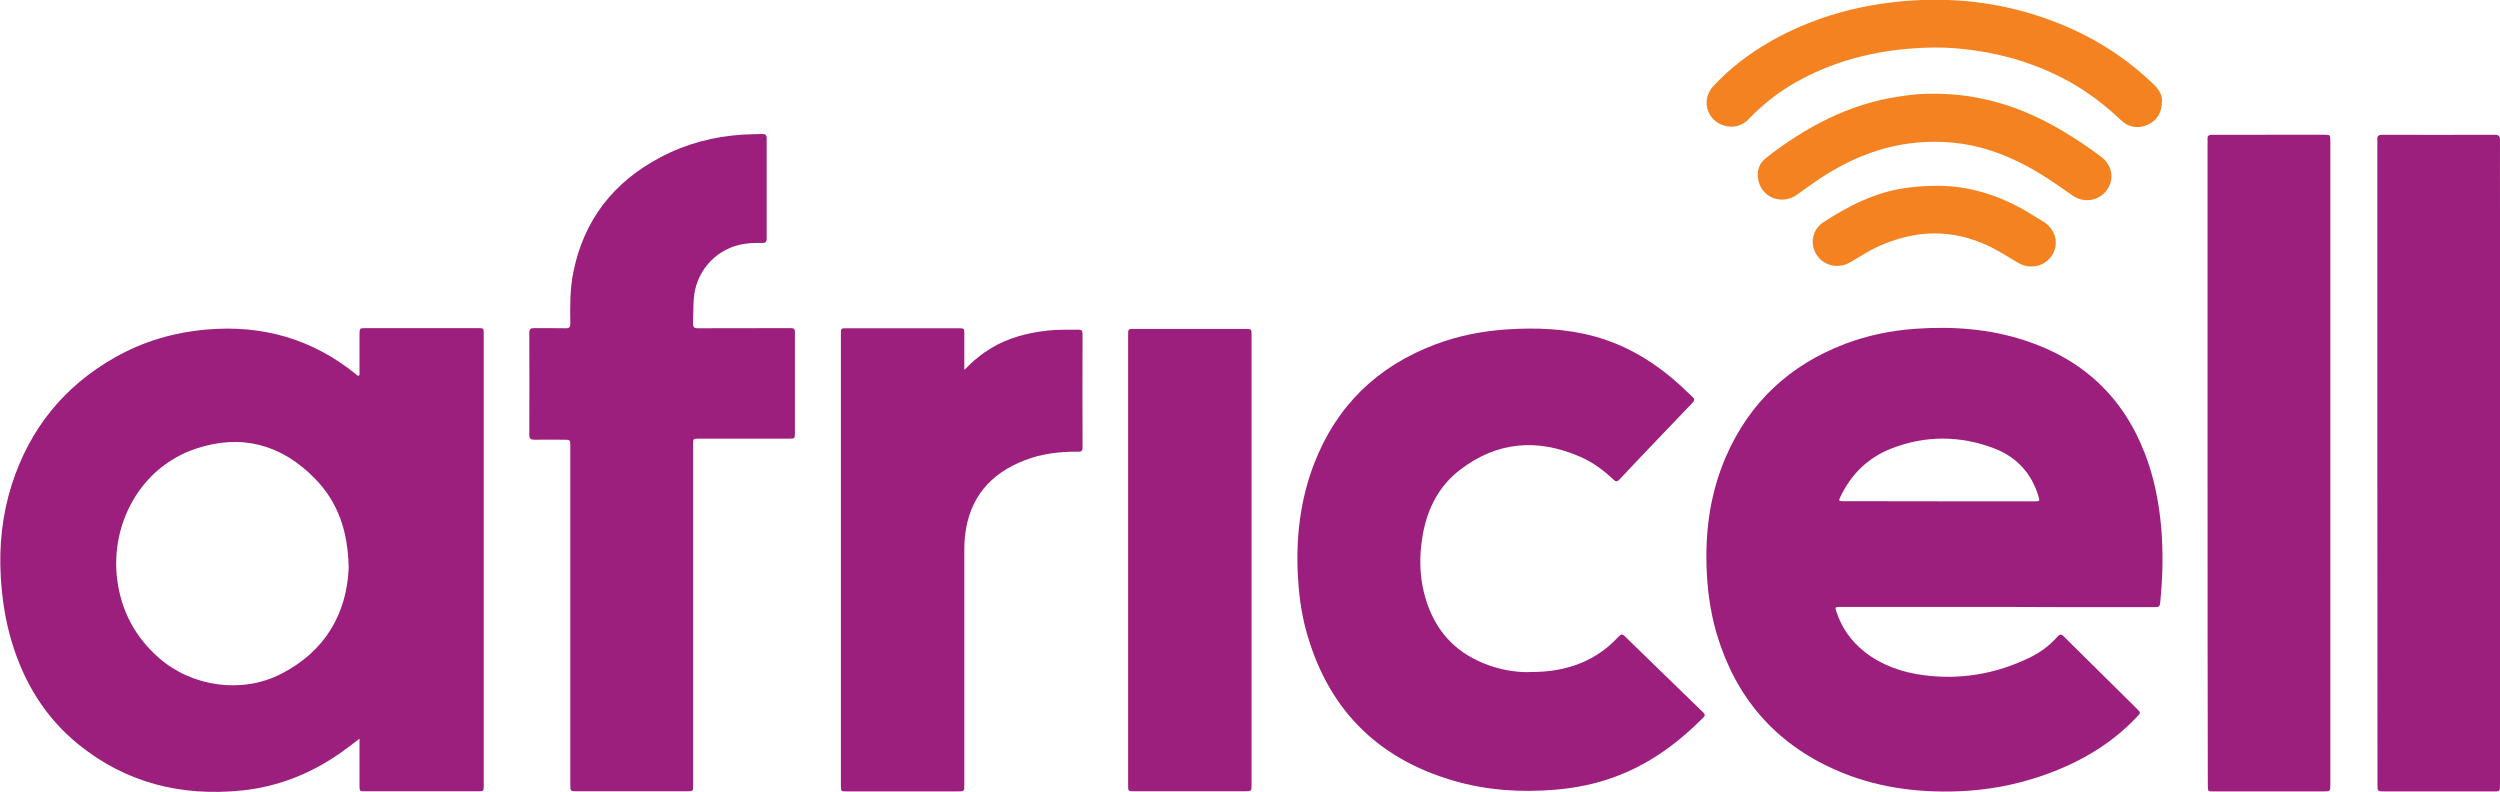
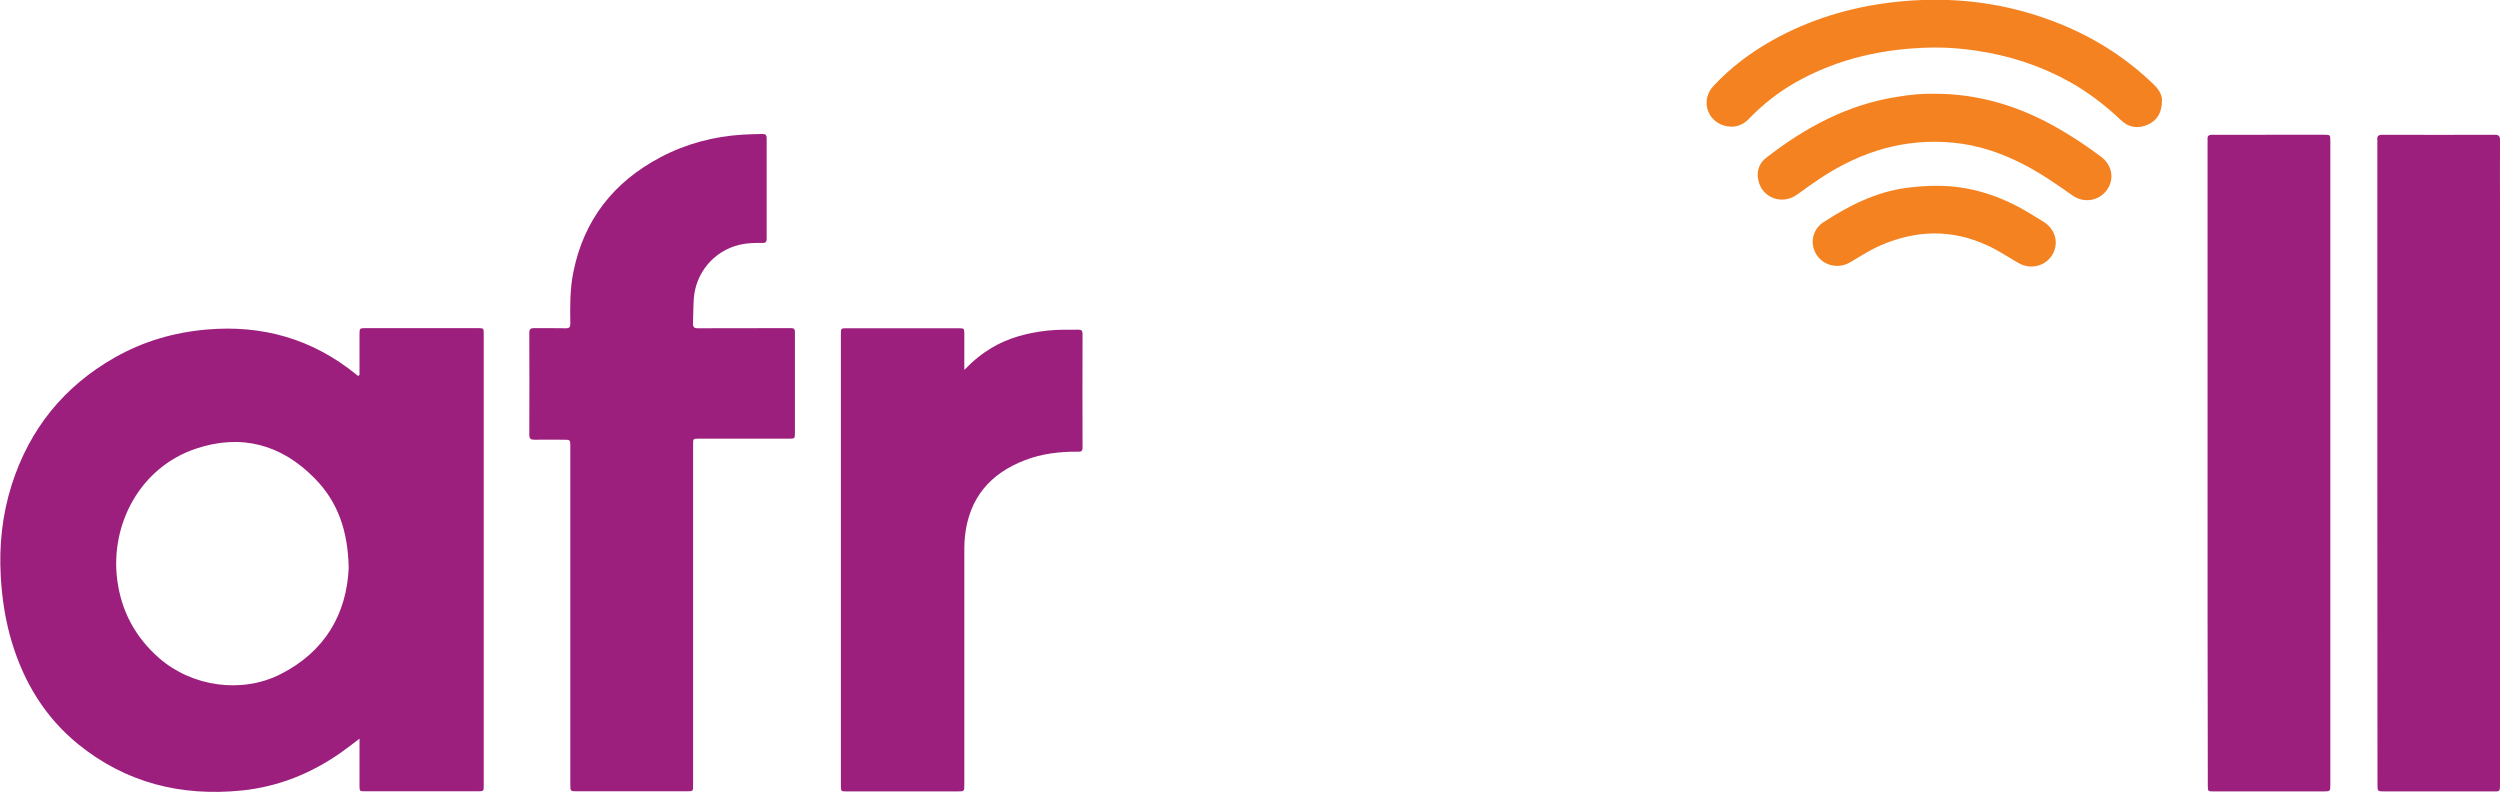
<svg xmlns="http://www.w3.org/2000/svg" x="0px" y="0px" width="100%" height="100%" viewBox="0, 0, 1920, 608" preserveAspectRatio="xMidYMid" font-size="0" id="Layer_1" xml:space="preserve" enable-background="new 0 0 1920 608" version="1.1">
  <style xml:space="preserve" type="text/css">
	.st0{fill:#9C1F7D;}
	.st1{fill:#F58220;}
</style>
  <g xml:space="preserve">
    <path d="M276.1 567.3 C271.2 571 266.9 574.4 262.5 577.5 C239.4 593.9 213.9 604.2 185.7 607.1 C139.1 611.8 96.7 601.3 60 571.5 C34.8 551 18.6 524.4 9.2 493.5 C4.2 477.1 1.6 460.2 0.6 443 C-0.8 418.9 1.7 395.3 9 372.3 C22.7 329.5 49 296.8 88.1 274.6 C109.9 262.2 133.5 255.3 158.5 253.1 C201.5 249.3 240 260.3 273.6 287.6 C274.2 288 274.7 288.9 275.5 288.5 C276.4 288 276.1 287 276.1 286.2 C276.1 276.3 276.1 266.5 276.1 256.6 C276.1 252.2 276.3 252 280.6 252 C309.4 252 338.3 252 367.1 252 C371.5 252 371.5 252.1 371.5 256.6 C371.5 372.1 371.5 487.5 371.5 603 C371.5 607.7 371.5 607.7 367 607.7 C338.2 607.7 309.3 607.7 280.5 607.7 C276.1 607.7 276.1 607.7 276.1 603.1 C276.1 592.5 276.1 581.9 276.1 571.3 C276.1 570.2 276.1 569.1 276.1 567.3 z M267.8 436.4 C267.3 407.6 259.4 385.4 241.8 367.5 C216.2 341.3 185.3 332.9 150.4 344.6 C107.7 358.9 84.6 402.5 90 445.1 C93.1 469.2 103.8 489.3 122.2 505.4 C147.4 527.4 185.6 532.9 215.4 517.8 C250.2 500.2 266.2 470.8 267.8 436.4 z" xml:space="preserve" class="st0" style="fill:#9C1F7D;" />
-     <path d="M1533.8 466.1 C1494.5 466.1 1455.1 466.1 1415.8 466.1 C1414.8 466.1 1413.9 466.1 1412.9 466.1 C1409.4 466.2 1409.2 466.4 1410.3 469.6 C1414.4 482.2 1421.7 492.5 1432.1 500.7 C1445.3 511 1460.6 516.3 1477 518.5 C1505.5 522.3 1532.7 517.6 1558.5 505.2 C1566.8 501.2 1574.1 495.8 1580.2 488.9 C1582 486.9 1583.2 487 1585.1 488.9 C1603.7 507.4 1622.4 525.8 1641.1 544.3 C1644.2 547.4 1644.2 547.4 1641 550.7 C1620.6 572.3 1595.5 586.5 1567.7 596 C1547.1 603 1525.9 606.9 1504.1 607.7 C1471.2 608.9 1439.3 604.5 1409.1 591 C1362.8 570.4 1332.9 535.3 1318.5 487 C1313.4 469.8 1311.1 452.1 1310.6 434.2 C1309.8 405.1 1314 377 1325.7 350.3 C1343.9 308.7 1374.7 280.2 1417 264.1 C1434.4 257.5 1452.5 253.8 1471.1 252.5 C1499.6 250.5 1527.6 252.5 1554.9 261.4 C1599.6 275.9 1630.7 304.9 1647.5 348.9 C1654.3 366.6 1657.9 385 1659.7 403.9 C1661.5 423.7 1661 443.4 1659 463.2 C1658.7 466.2 1657.1 466.3 1654.9 466.3 C1634.2 466.3 1613.5 466.3 1592.8 466.3 C1573.2 466.2 1553.5 466.1 1533.8 466.1 z M1489 385 C1513.6 385 1538.3 385 1562.9 385 C1566.5 385 1566.6 384.9 1565.6 381.4 C1560.3 363.4 1548.7 350.9 1531.4 344.3 C1505.3 334.4 1478.8 334.3 1452.7 344.4 C1434.8 351.4 1421.8 364 1413.5 381.4 C1411.9 384.7 1412.1 384.9 1415.7 384.9 C1440.2 385 1464.6 385 1489 385 z" xml:space="preserve" class="st0" style="fill:#9C1F7D;" />
-     <path d="M1175.8 516.1 C1197.9 516.1 1218.2 510.8 1235.4 496.3 C1238.3 493.9 1240.9 491.2 1243.5 488.5 C1245.1 486.9 1246.1 487 1247.7 488.5 C1256.2 496.8 1264.7 505.1 1273.3 513.4 C1284.8 524.6 1296.3 535.8 1307.9 547 C1309.2 548.3 1309.9 549.2 1308.3 550.9 C1288.7 570.7 1266.7 586.9 1240.3 596.6 C1225.4 602.1 1210.1 605.2 1194.3 606.5 C1167.9 608.7 1141.8 607 1116.4 599.6 C1056.5 582.2 1018.7 543 1002.7 482.8 C999.1 469.1 997.4 455.1 996.7 441 C995.3 412 998.7 383.7 1009.1 356.5 C1026.2 312 1057.4 281.5 1102.1 264.6 C1119.8 257.9 1138.1 254.3 1156.9 253 C1179.9 251.5 1202.7 252.3 1225.1 258.5 C1250.1 265.5 1271.5 278.7 1290.5 296 C1293.6 298.8 1296.5 301.9 1299.6 304.6 C1301.7 306.4 1301.5 307.6 1299.7 309.5 C1290.7 318.8 1281.8 328.2 1272.8 337.6 C1263.1 347.8 1253.3 358 1243.6 368.4 C1241.8 370.4 1240.6 369.7 1239.1 368.3 C1231.6 361.2 1223.3 355 1213.8 350.9 C1181 336.5 1149.8 338.9 1121.2 360.9 C1104.9 373.4 1096.1 391 1092.6 411.1 C1089.2 430.8 1090.4 450.2 1098.1 468.8 C1107.4 491.2 1124.3 505.1 1147.2 512.2 C1151.7 513.6 1156.3 514.6 1161 515.3 C1165.9 516 1170.9 516.4 1175.8 516.1 z" xml:space="preserve" class="st0" style="fill:#9C1F7D;" />
    <path d="M532.3 472.2 C532.3 515.8 532.3 559.4 532.3 603 C532.3 607.7 532.3 607.7 527.5 607.7 C499.4 607.7 471.3 607.7 443.3 607.7 C438 607.7 438 607.7 438 602.5 C438 516 438 429.4 438 342.9 C438 337.7 438 337.7 432.8 337.7 C425.3 337.7 417.8 337.6 410.3 337.7 C407.6 337.7 406.5 336.9 406.5 334 C406.6 307.9 406.6 281.7 406.5 255.6 C406.5 252.7 407.7 251.9 410.3 252 C418.3 252.1 426.4 251.9 434.4 252.1 C437.3 252.2 438.1 251.1 438 248.4 C437.8 235.2 437.7 222.1 440.3 209.1 C448.4 168.8 471.3 139.7 507.4 120.7 C527.1 110.3 548.2 104.8 570.4 103.4 C575.4 103.1 580.5 103 585.5 102.9 C587.8 102.8 588.8 103.7 588.8 106.1 C588.8 131.9 588.8 157.7 588.8 183.5 C588.8 185.9 587.7 186.7 585.5 186.6 C579.6 186.5 573.7 186.6 567.9 188 C548.2 192.7 534.1 209.6 532.8 229.8 C532.4 235.9 532.5 242 532.2 248.1 C532.1 251.2 533.1 252.2 536.2 252.1 C559 252 581.9 252 604.7 252 C605.8 252 606.8 252 607.9 252 C609.6 252 610.5 252.8 610.5 254.6 C610.5 255.3 610.5 256.1 610.5 256.8 C610.5 282 610.5 307.1 610.5 332.3 C610.5 336.9 610.4 336.9 605.8 336.9 C582.8 336.9 559.7 336.9 536.7 336.9 C532.3 336.9 532.3 336.9 532.3 341.3 C532.3 385 532.3 428.6 532.3 472.2 z" xml:space="preserve" class="st0" style="fill:#9C1F7D;" />
    <path d="M1695.4 355.6 C1695.4 273.9 1695.4 192.2 1695.4 110.5 C1695.4 109.3 1695.5 108.1 1695.4 107 C1695.2 104.3 1696.3 103.5 1699 103.5 C1712.8 103.6 1726.6 103.5 1740.5 103.5 C1755.3 103.5 1770.1 103.5 1784.9 103.5 C1789.6 103.5 1789.7 103.5 1789.7 108.4 C1789.7 222.6 1789.7 336.7 1789.7 450.9 C1789.7 501.4 1789.7 552 1789.7 602.5 C1789.7 607.7 1789.7 607.8 1784.4 607.8 C1756.3 607.8 1728.2 607.8 1700.2 607.8 C1695.6 607.8 1695.6 607.8 1695.6 603.1 C1695.4 520.5 1695.4 438.1 1695.4 355.6 z" xml:space="preserve" class="st0" style="fill:#9C1F7D;" />
    <path d="M1825.8 355.5 C1825.8 273.8 1825.8 192.1 1825.8 110.4 C1825.8 109.4 1825.9 108.5 1825.8 107.5 C1825.4 104.4 1826.7 103.5 1829.8 103.5 C1858.5 103.6 1887.2 103.6 1916 103.5 C1919.2 103.5 1920 104.6 1920 107.6 C1919.9 125.2 1920 142.7 1920 160.3 C1920 307.4 1920 454.6 1920 601.7 C1920 608.7 1919.9 607.7 1913.9 607.8 C1886.4 607.8 1858.8 607.8 1831.3 607.8 C1825.9 607.8 1825.9 607.8 1825.9 602.3 C1825.8 520 1825.8 437.7 1825.8 355.5 z" xml:space="preserve" class="st0" style="fill:#9C1F7D;" />
    <path d="M740.6 284.1 C747.3 277.1 754 271.7 761.5 267.2 C774.7 259.3 789.3 255.6 804.4 253.9 C812.3 253 820.2 253.3 828.2 253.2 C830.6 253.2 831.4 254 831.4 256.4 C831.3 285.5 831.3 314.7 831.4 343.8 C831.4 346.9 829.8 347 827.6 346.9 C813.8 346.8 800.2 348.4 787.2 353.4 C760.3 363.7 744.3 382.6 741.1 411.7 C740.8 414.8 740.6 417.9 740.6 421 C740.6 481.5 740.6 542 740.6 602.5 C740.6 607.8 740.6 607.8 735.3 607.8 C707 607.8 678.7 607.8 650.4 607.8 C645.8 607.8 645.8 607.8 645.8 603.1 C645.8 487.7 645.8 372.2 645.8 256.8 C645.8 252.1 645.8 252.1 650.4 252.1 C678.9 252.1 707.4 252.1 735.9 252.1 C740.5 252.1 740.6 252.1 740.6 256.7 C740.6 265.4 740.6 274.3 740.6 284.1 z" xml:space="preserve" class="st0" style="fill:#9C1F7D;" />
-     <path d="M961.2 430.2 C961.2 487.6 961.2 545 961.2 602.4 C961.2 607.6 961.2 607.7 955.9 607.7 C927.7 607.7 899.5 607.7 871.3 607.7 C866.4 607.7 866.4 607.7 866.4 603 C866.4 487.8 866.4 372.5 866.4 257.3 C866.4 252.6 866.4 252.6 871.3 252.6 C899.6 252.6 927.9 252.6 956.2 252.6 C961.2 252.6 961.2 252.6 961.2 257.8 C961.2 315.2 961.2 372.7 961.2 430.2 z" xml:space="preserve" class="st0" style="fill:#9C1F7D;" />
    <path d="M1660.4 77.2 C1660.3 86.8 1656.6 92.5 1649.6 95.7 C1642.1 99.1 1634.8 98 1628.8 92.2 C1616.8 80.8 1603.7 70.8 1589.2 62.7 C1566.8 50.3 1543 42.6 1517.7 38.9 C1506.7 37.3 1495.5 36.3 1484.4 36.5 C1447.1 37.1 1411.5 44.8 1378.8 63.4 C1365.4 71 1353.5 80.5 1342.8 91.6 C1337 97.7 1328.4 98.9 1320.9 95.2 C1309.8 89.7 1307.2 75.4 1315.8 66.2 C1329 51.9 1344.4 40.4 1361.3 30.9 C1389.6 15.1 1420.1 5.8 1452.2 1.9 C1497.7 -3.6 1541.9 1.6 1584.4 19.3 C1610.6 30.2 1634 45.4 1654.4 65.2 C1658.2 68.9 1660.6 73.3 1660.4 77.2 z" xml:space="preserve" class="st1" style="fill:#F58220;" />
    <path d="M1485.2 72 C1520.7 71.9 1552.4 82.1 1582.1 99.4 C1592.9 105.7 1603.4 112.7 1613.4 120.2 C1622.2 126.7 1624.1 137.5 1618.1 145.9 C1612.1 154.3 1600.5 156.3 1591.8 150.2 C1579.3 141.4 1566.7 132.6 1553 125.7 C1536.3 117.2 1518.9 111.4 1500.2 109.6 C1463.2 106 1429.9 116.1 1399.1 136.2 C1392.7 140.4 1386.6 144.8 1380.4 149.3 C1368.4 158 1352.6 151.8 1350.2 137.5 C1349.1 131 1351.2 125.2 1356.4 121.2 C1386.5 97.8 1419.3 80.1 1457.5 74.3 C1467 72.7 1476.5 71.8 1485.2 72 z" xml:space="preserve" class="st1" style="fill:#F58220;" />
    <path d="M1486.2 142.7 C1512.2 142.4 1536 150.1 1558.1 163.4 C1562 165.7 1565.8 168 1569.6 170.4 C1578.7 176.2 1581.5 187 1576.1 195.8 C1570.9 204.4 1559.5 207.3 1550.4 202.1 C1542.7 197.7 1535.3 192.7 1527.2 188.9 C1498.8 175.5 1470.5 176.5 1442.2 189.4 C1434.8 192.8 1428 197.3 1421 201.4 C1410.6 207.6 1397.4 203.1 1393.3 192 C1390.4 184.3 1393.1 175.5 1400.2 170.8 C1419.8 158 1440.4 147.5 1464 144.3 C1471.4 143.4 1478.8 142.7 1486.2 142.7 z" xml:space="preserve" class="st1" style="fill:#F58220;" />
  </g>
</svg>